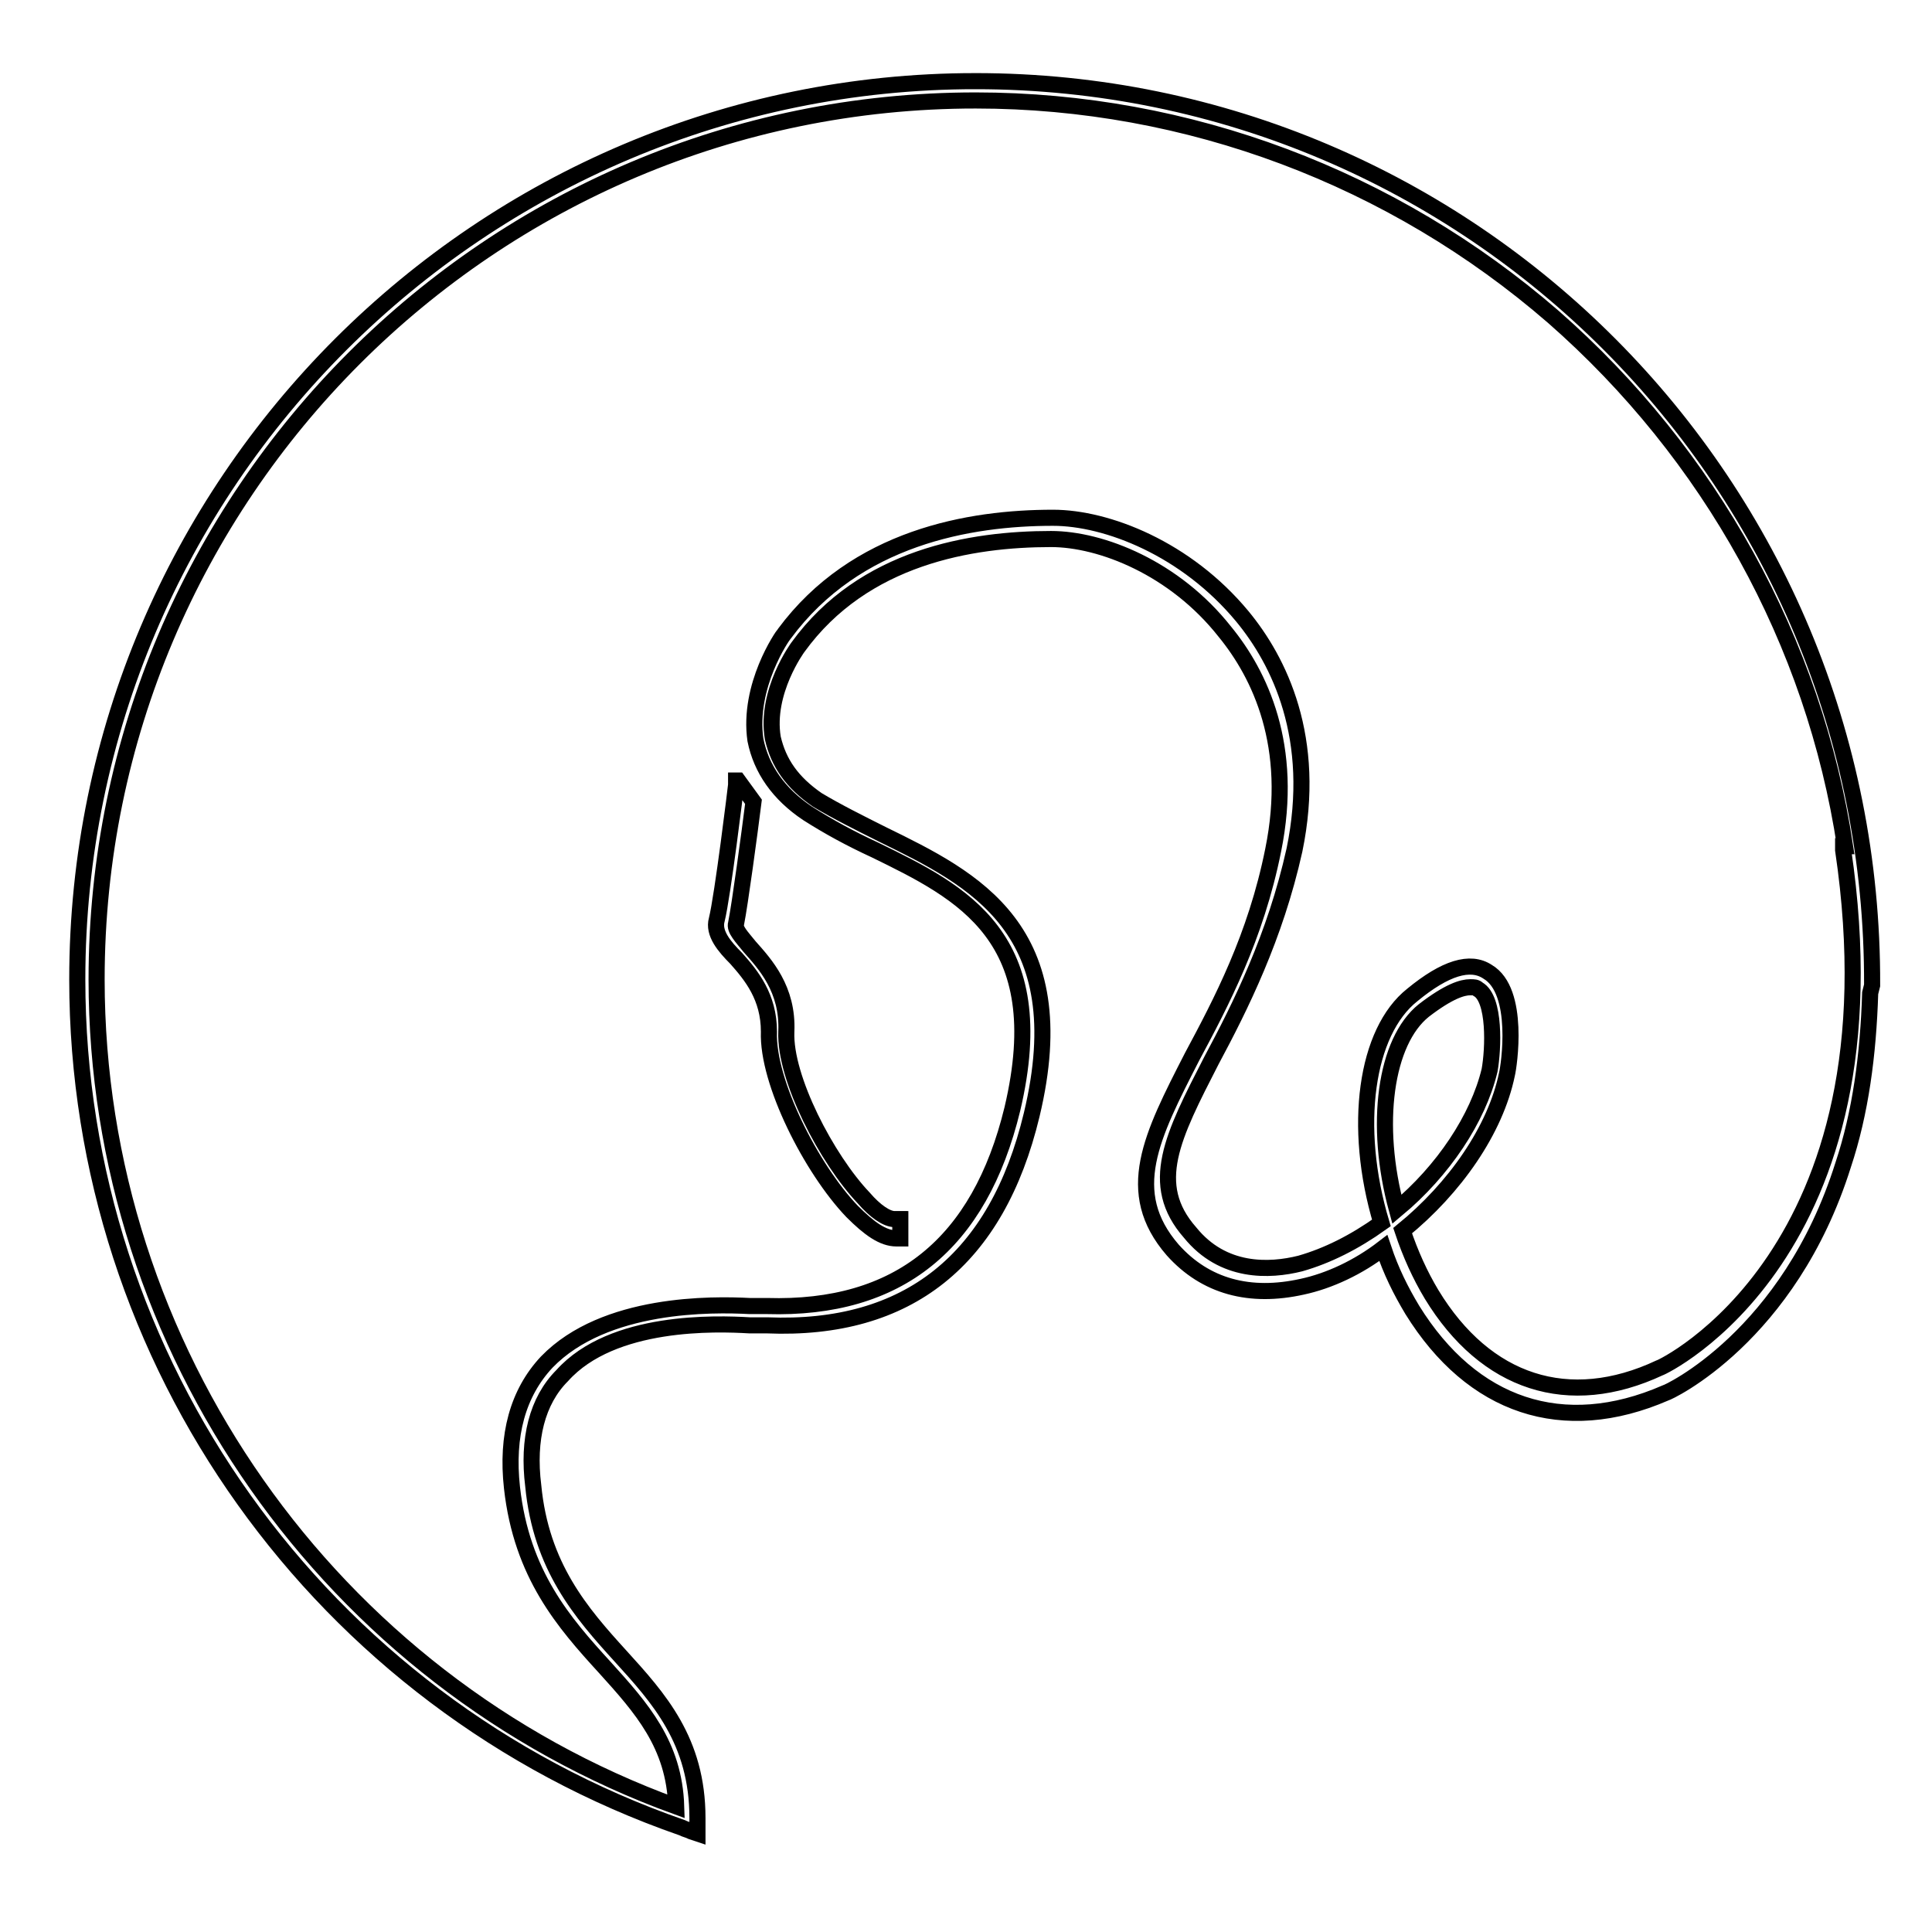
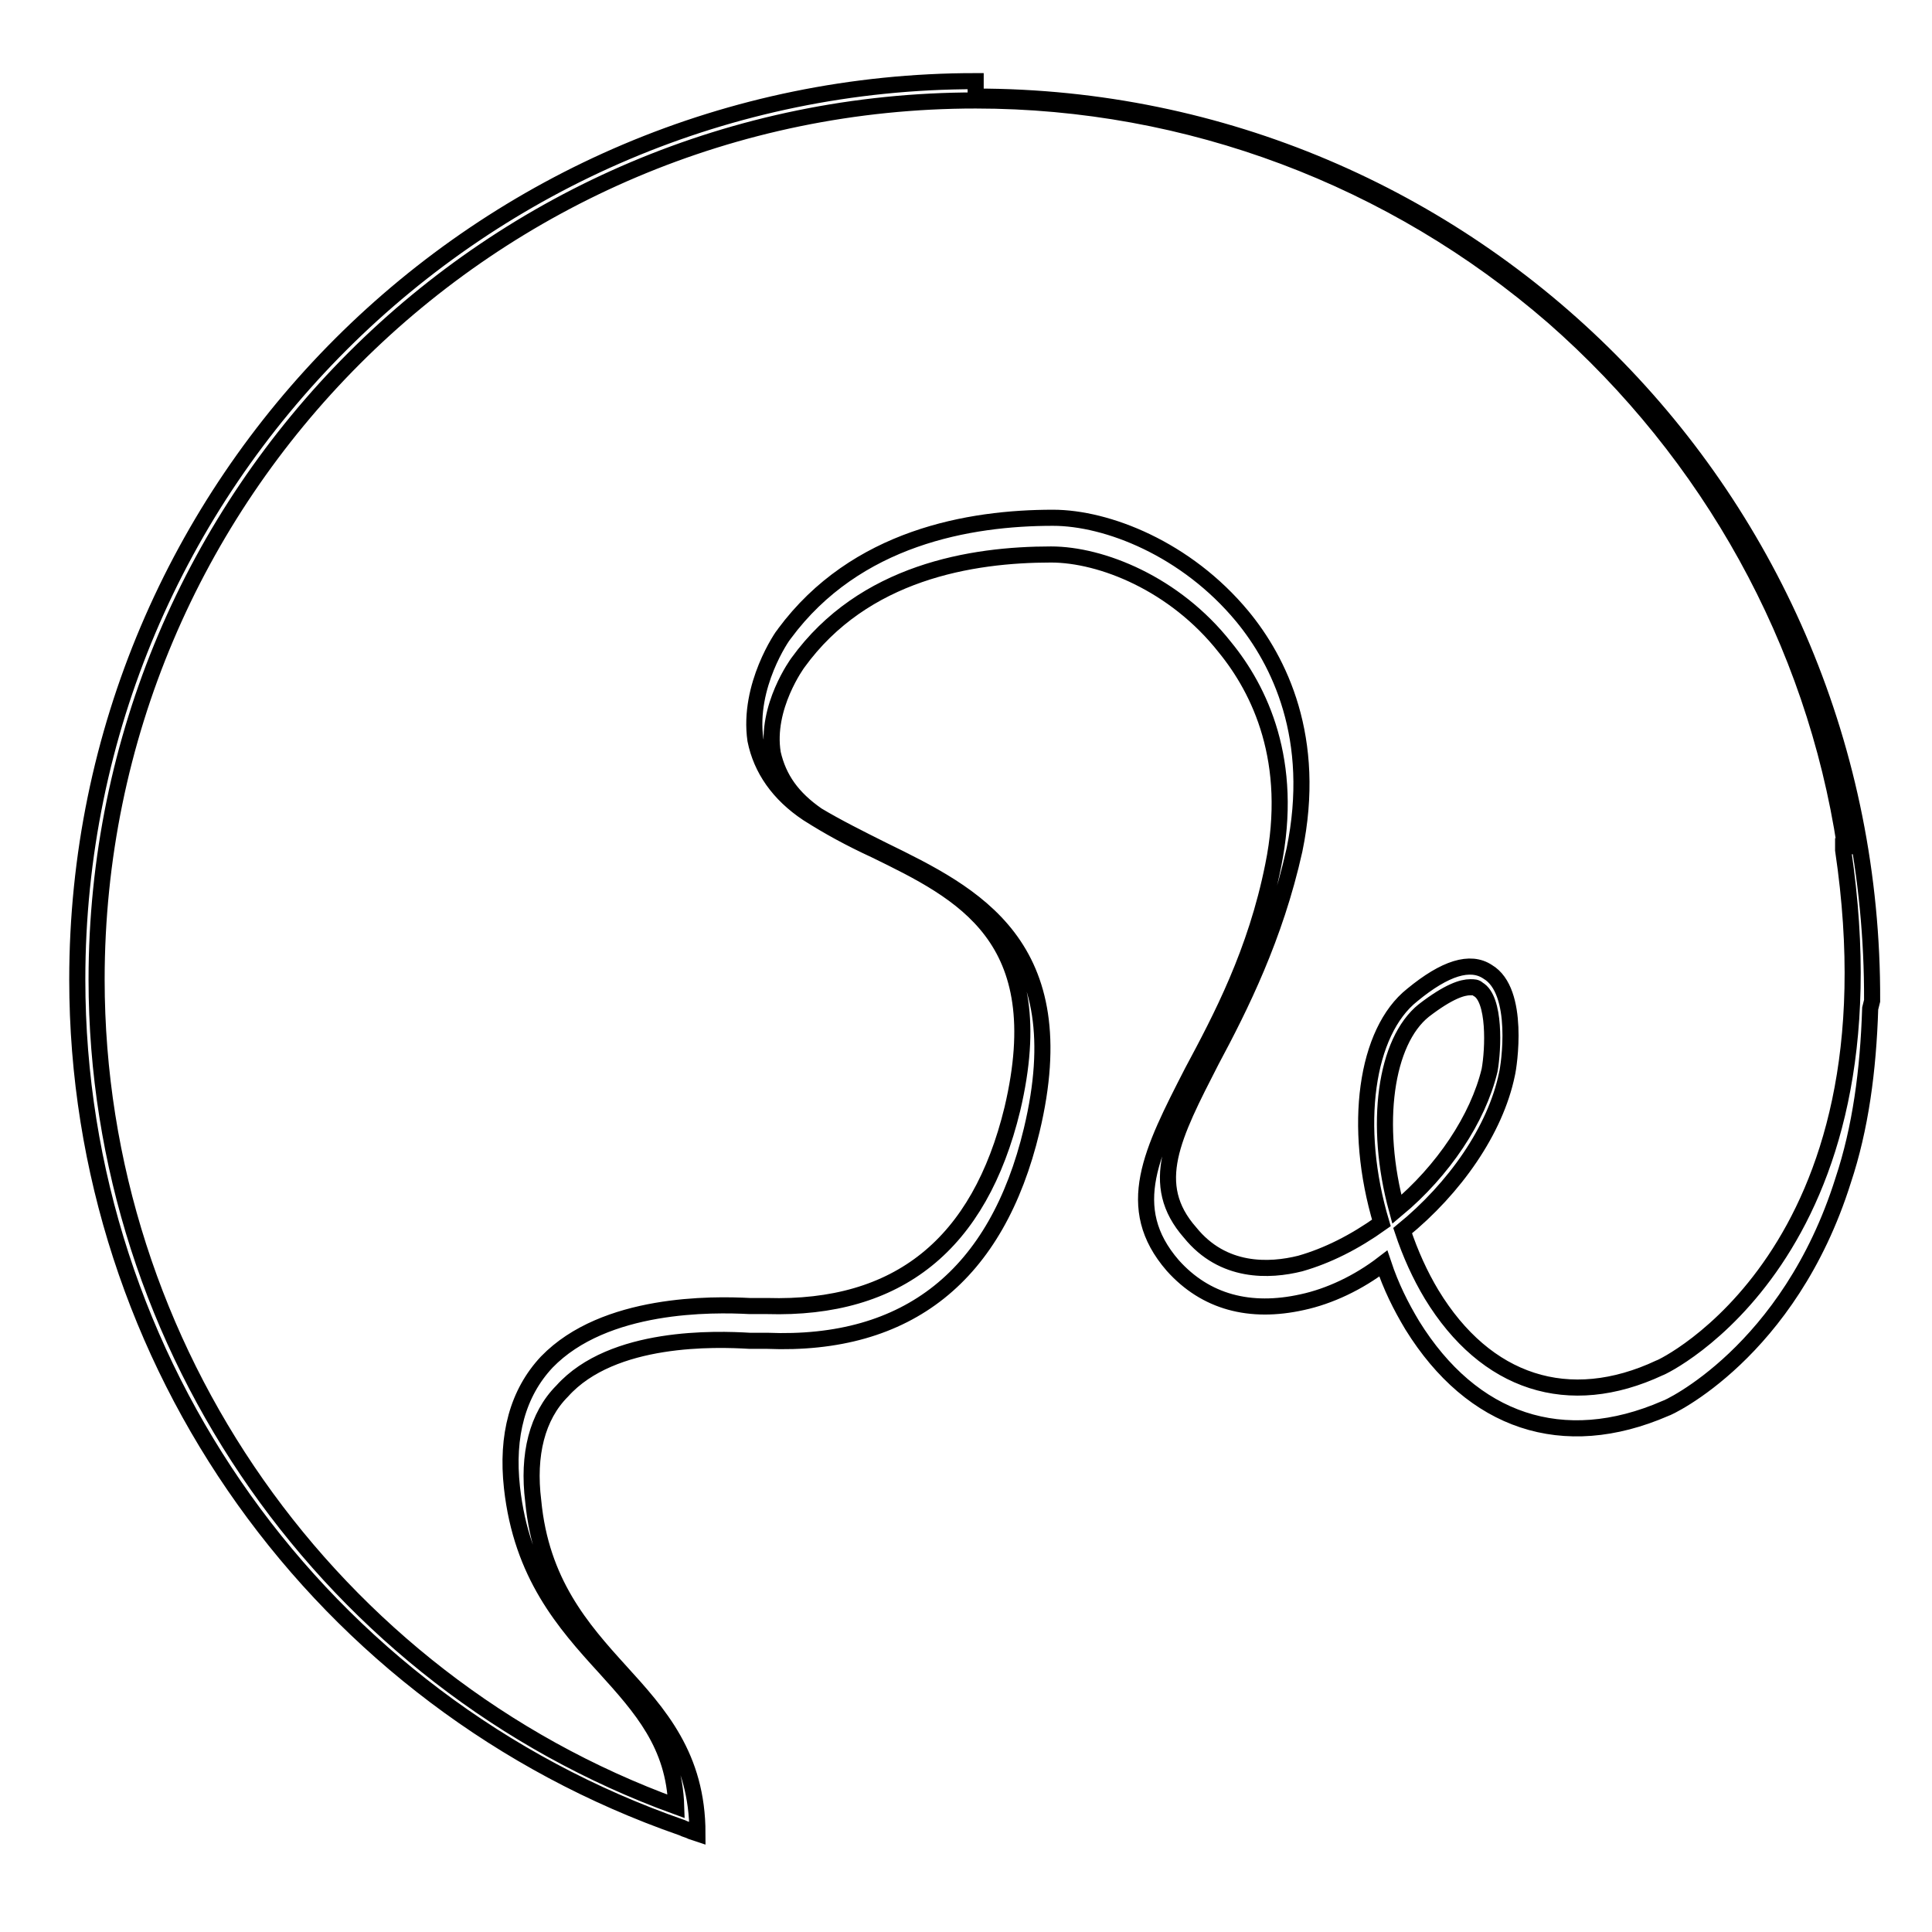
<svg xmlns="http://www.w3.org/2000/svg" width="1200" height="1200" viewBox="0 0 1200 1200">
-   <path d="m606 50.398c-307.2 0-558 249.6-558 558 0 237.6 151.2 448.8 375.6 526.8 2.398 1.199 3.602 1.199 6 2.398l3.602 1.199v-3.602-4.801-1.199c0-48-24-74.398-48-100.8-24-26.398-49.199-55.199-54-105.6-3.602-28.801 2.398-52.801 18-68.398 31.199-34.801 96-32.398 116.4-31.199h6 4.801c87.602 3.602 142.8-40.801 164.4-130.8 27.602-115.2-36-146.4-92.398-174-14.398-7.199-28.801-14.398-40.801-21.602-15.602-10.801-24-22.801-27.602-38.398-4.801-28.801 15.602-56.398 15.602-56.398 40.801-56.398 108-67.199 157.2-67.199 31.199 0 76.801 18 108 57.602 21.602 26.398 43.199 70.801 30 135.6-10.801 54-32.398 94.801-50.398 128.4-25.199 49.199-43.199 84-12 120 20.398 22.801 48 30 80.398 22.801 16.801-3.602 34.801-12 50.398-24 4.801 14.398 10.801 26.398 18 38.398 37.199 60 93.602 79.199 157.2 51.602 1.199 0 76.801-34.801 110.4-141.6 10.801-32.398 15.602-68.398 16.801-106.8l1.199-4.801c1.203-312-249.6-561.6-556.8-561.6zm283.2 753.6c-7.199-12-13.199-25.199-18-39.602 32.398-26.398 57.602-62.398 64.801-97.199 1.199-4.801 8.398-51.602-12-63.602-10.801-7.199-26.398-2.398-46.801 14.398-28.801 22.801-37.199 81.602-19.199 141.6-16.801 12-33.602 20.398-50.398 25.199-19.199 4.801-48 6-68.398-19.199-26.398-30-10.801-60 13.199-106.8 18-33.602 39.602-76.801 51.602-130.8 14.398-69.602-9.602-117.6-32.398-145.2-34.801-42-84-61.199-117.6-61.199-51.602 0-122.4 12-166.8 72-1.199 1.199-22.801 32.398-18 66 3.602 18 14.398 33.602 32.398 45.602 13.199 8.398 26.398 15.602 42 22.801 54 26.398 110.4 54 85.199 160.8-20.398 84-70.801 124.8-152.4 122.4h-4.801-6c-22.801-1.199-90-2.398-126 34.801-18 19.199-25.199 45.602-21.602 78 6 54 32.398 84 57.602 111.6 22.801 25.199 43.199 48 44.398 86.398-214.8-78-360-284.4-360-513.6 0-301.2 244.8-546 546-546 132 0 259.2 48 358.8 134.4 97.199 85.199 162 201.6 181.2 328.8h-1.199v2.398c37.199 250.8-112.8 321.6-114 321.6-56.402 26.402-108 9.602-141.6-45.598zm-4.801-176.4c15.602-12 24-14.398 28.801-14.398 2.398 0 3.602 0 4.801 1.199 10.801 6 9.602 37.199 7.199 50.398-7.199 30-28.801 62.398-57.602 86.398-14.398-52.801-7.199-104.4 16.801-123.6z" fill="none" stroke="black" stroke-width="10" />
-   <path d="m555.6 757.2c-4.801 0-12-4.801-19.199-13.199-22.801-24-49.199-74.398-48-103.2 1.199-26.398-13.199-42-22.801-52.801-4.801-6-9.602-10.801-8.398-14.398 2.398-12 8.398-56.398 10.801-75.602l-9.602-13.199h-1.199v2.398c0 1.199-8.398 69.602-12 84-2.398 8.398 4.801 16.801 12 24 9.602 10.801 20.398 24 20.398 45.602-1.199 31.199 26.398 85.199 51.602 111.6 10.801 10.801 19.199 16.801 27.602 16.801h2.398v-12z" fill="none" stroke="black" stroke-width="10" />
+   <path d="m606 50.398c-307.2 0-558 249.6-558 558 0 237.6 151.2 448.8 375.6 526.8 2.398 1.199 3.602 1.199 6 2.398l3.602 1.199c0-48-24-74.398-48-100.8-24-26.398-49.199-55.199-54-105.6-3.602-28.801 2.398-52.801 18-68.398 31.199-34.801 96-32.398 116.4-31.199h6 4.801c87.602 3.602 142.8-40.801 164.4-130.8 27.602-115.2-36-146.4-92.398-174-14.398-7.199-28.801-14.398-40.801-21.602-15.602-10.801-24-22.801-27.602-38.398-4.801-28.801 15.602-56.398 15.602-56.398 40.801-56.398 108-67.199 157.2-67.199 31.199 0 76.801 18 108 57.602 21.602 26.398 43.199 70.801 30 135.6-10.801 54-32.398 94.801-50.398 128.4-25.199 49.199-43.199 84-12 120 20.398 22.801 48 30 80.398 22.801 16.801-3.602 34.801-12 50.398-24 4.801 14.398 10.801 26.398 18 38.398 37.199 60 93.602 79.199 157.2 51.602 1.199 0 76.801-34.801 110.4-141.6 10.801-32.398 15.602-68.398 16.801-106.8l1.199-4.801c1.203-312-249.6-561.6-556.8-561.6zm283.2 753.6c-7.199-12-13.199-25.199-18-39.602 32.398-26.398 57.602-62.398 64.801-97.199 1.199-4.801 8.398-51.602-12-63.602-10.801-7.199-26.398-2.398-46.801 14.398-28.801 22.801-37.199 81.602-19.199 141.6-16.801 12-33.602 20.398-50.398 25.199-19.199 4.801-48 6-68.398-19.199-26.398-30-10.801-60 13.199-106.8 18-33.602 39.602-76.801 51.602-130.8 14.398-69.602-9.602-117.6-32.398-145.2-34.801-42-84-61.199-117.6-61.199-51.602 0-122.4 12-166.8 72-1.199 1.199-22.801 32.398-18 66 3.602 18 14.398 33.602 32.398 45.602 13.199 8.398 26.398 15.602 42 22.801 54 26.398 110.4 54 85.199 160.8-20.398 84-70.801 124.8-152.4 122.4h-4.801-6c-22.801-1.199-90-2.398-126 34.801-18 19.199-25.199 45.602-21.602 78 6 54 32.398 84 57.602 111.6 22.801 25.199 43.199 48 44.398 86.398-214.8-78-360-284.4-360-513.6 0-301.2 244.8-546 546-546 132 0 259.2 48 358.8 134.4 97.199 85.199 162 201.6 181.2 328.8h-1.199v2.398c37.199 250.8-112.8 321.6-114 321.6-56.402 26.402-108 9.602-141.6-45.598zm-4.801-176.4c15.602-12 24-14.398 28.801-14.398 2.398 0 3.602 0 4.801 1.199 10.801 6 9.602 37.199 7.199 50.398-7.199 30-28.801 62.398-57.602 86.398-14.398-52.801-7.199-104.4 16.801-123.6z" fill="none" stroke="black" stroke-width="10" />
</svg>